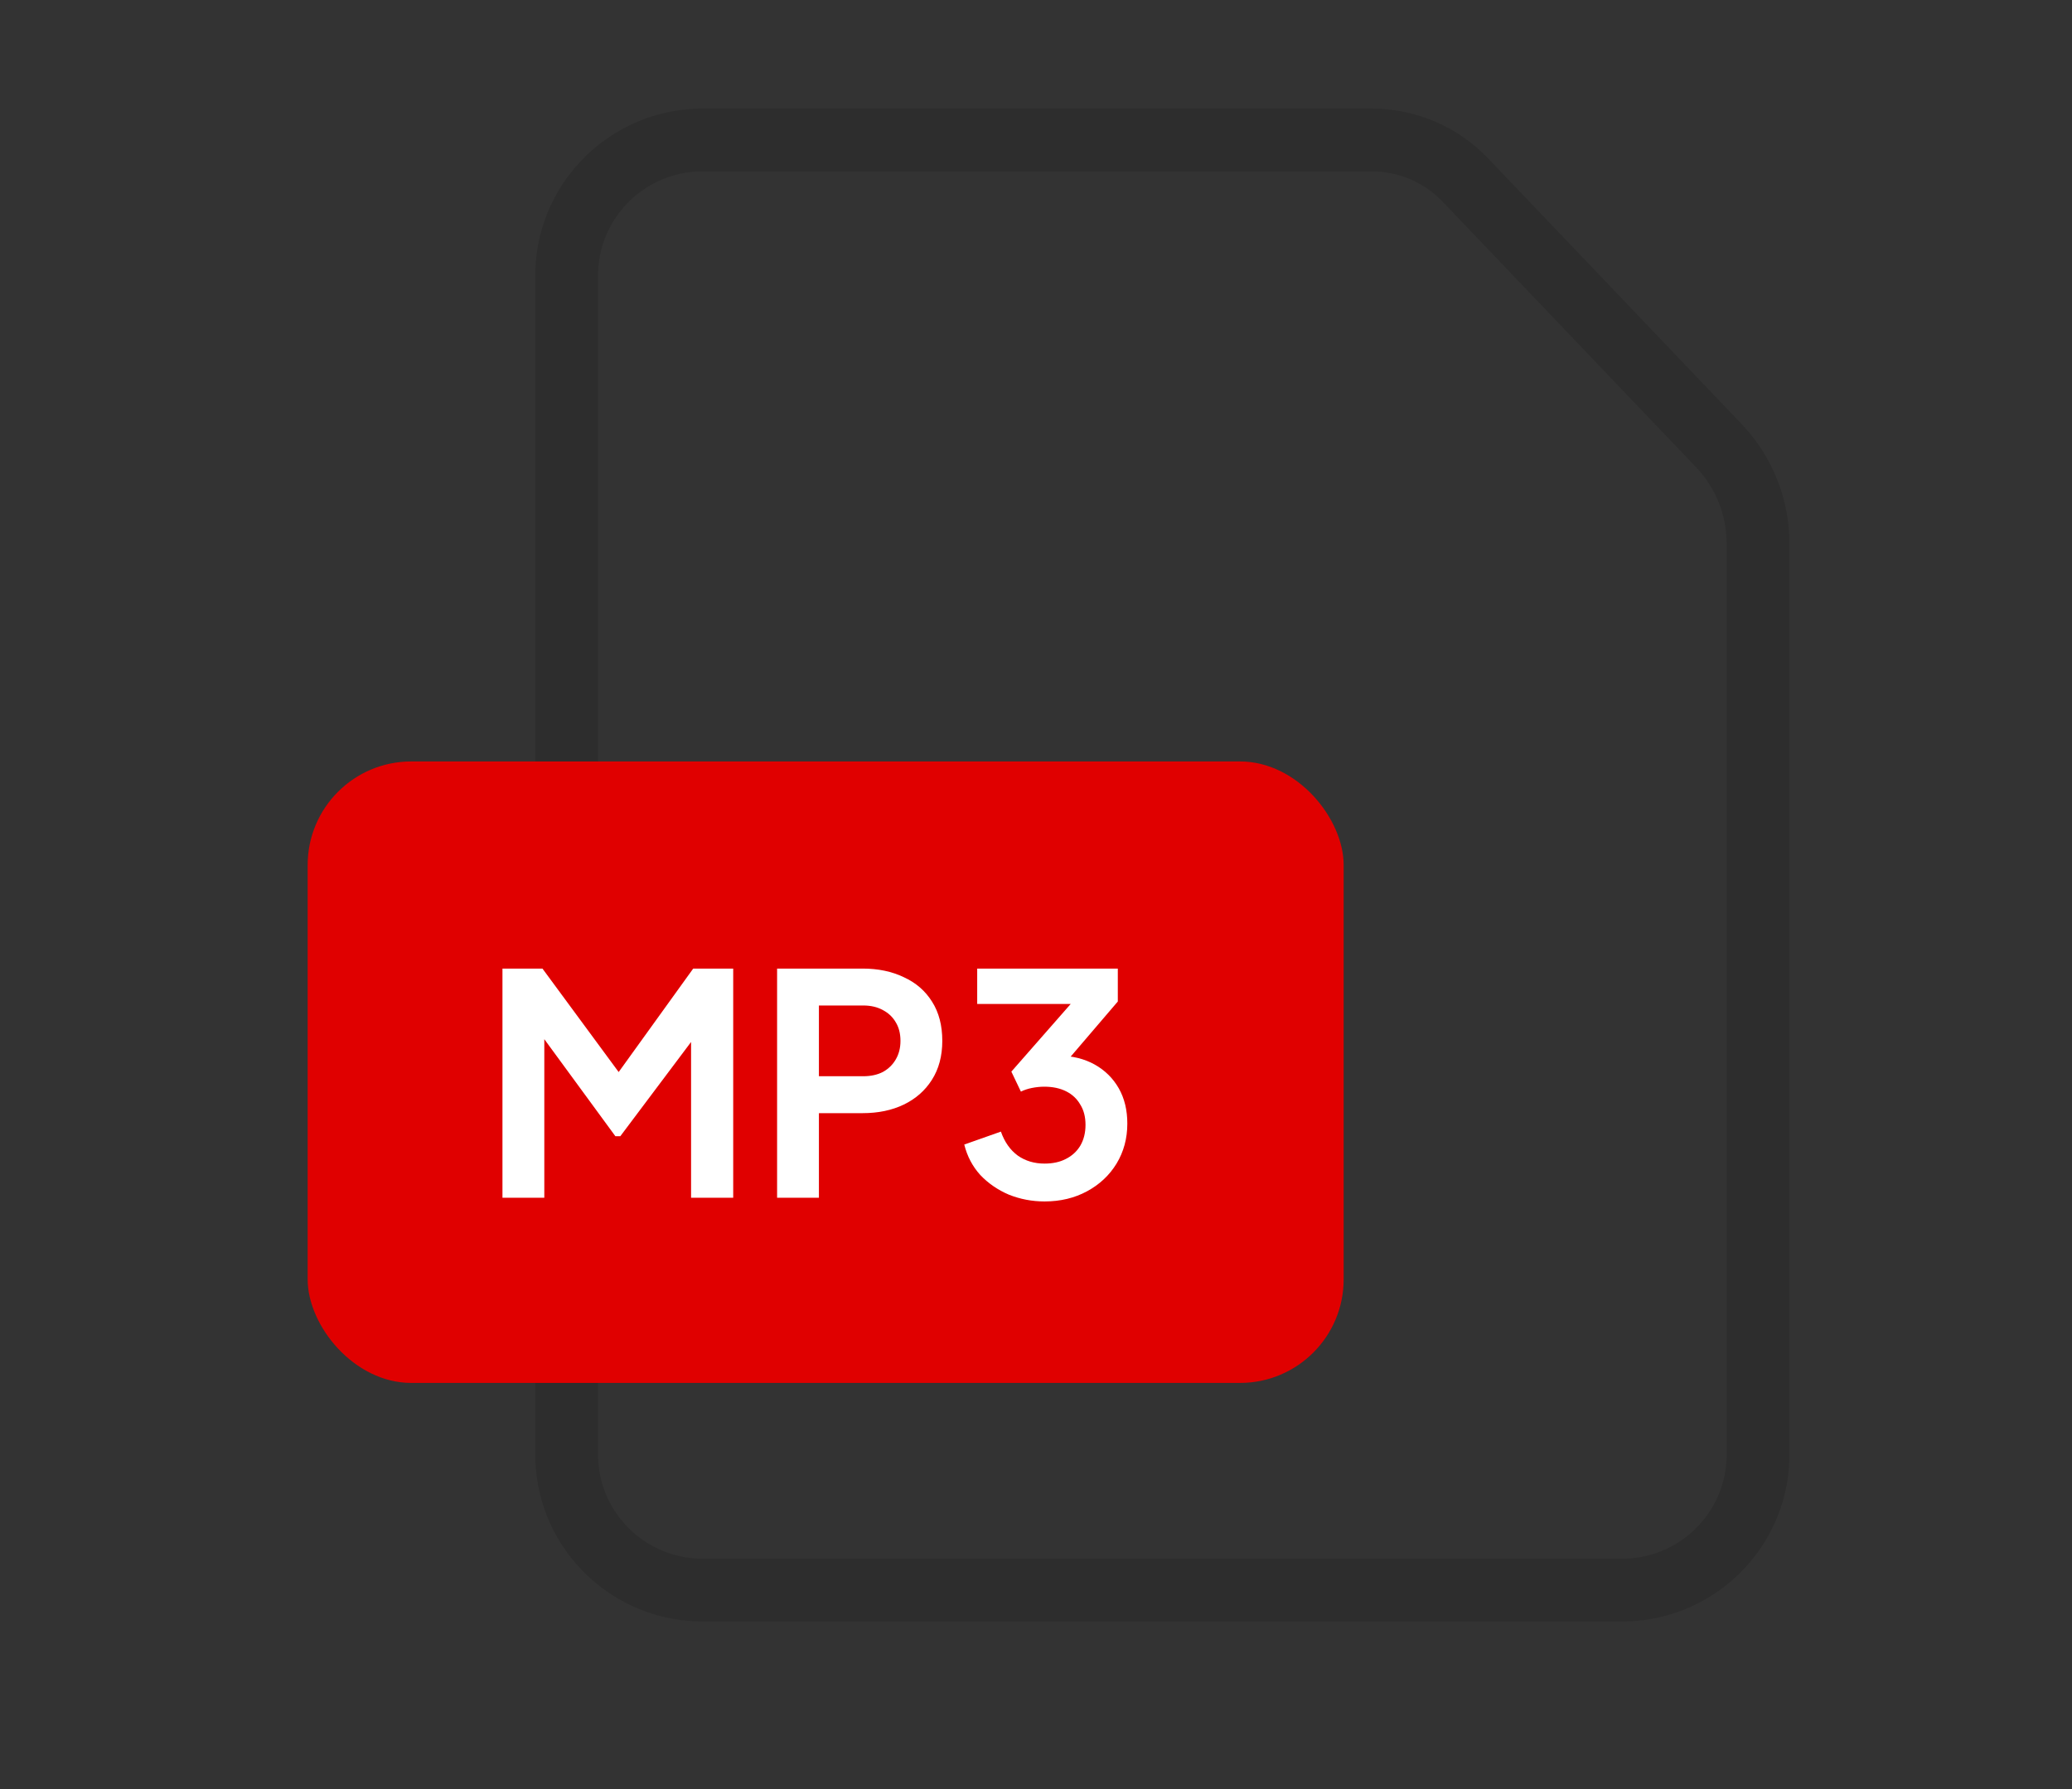
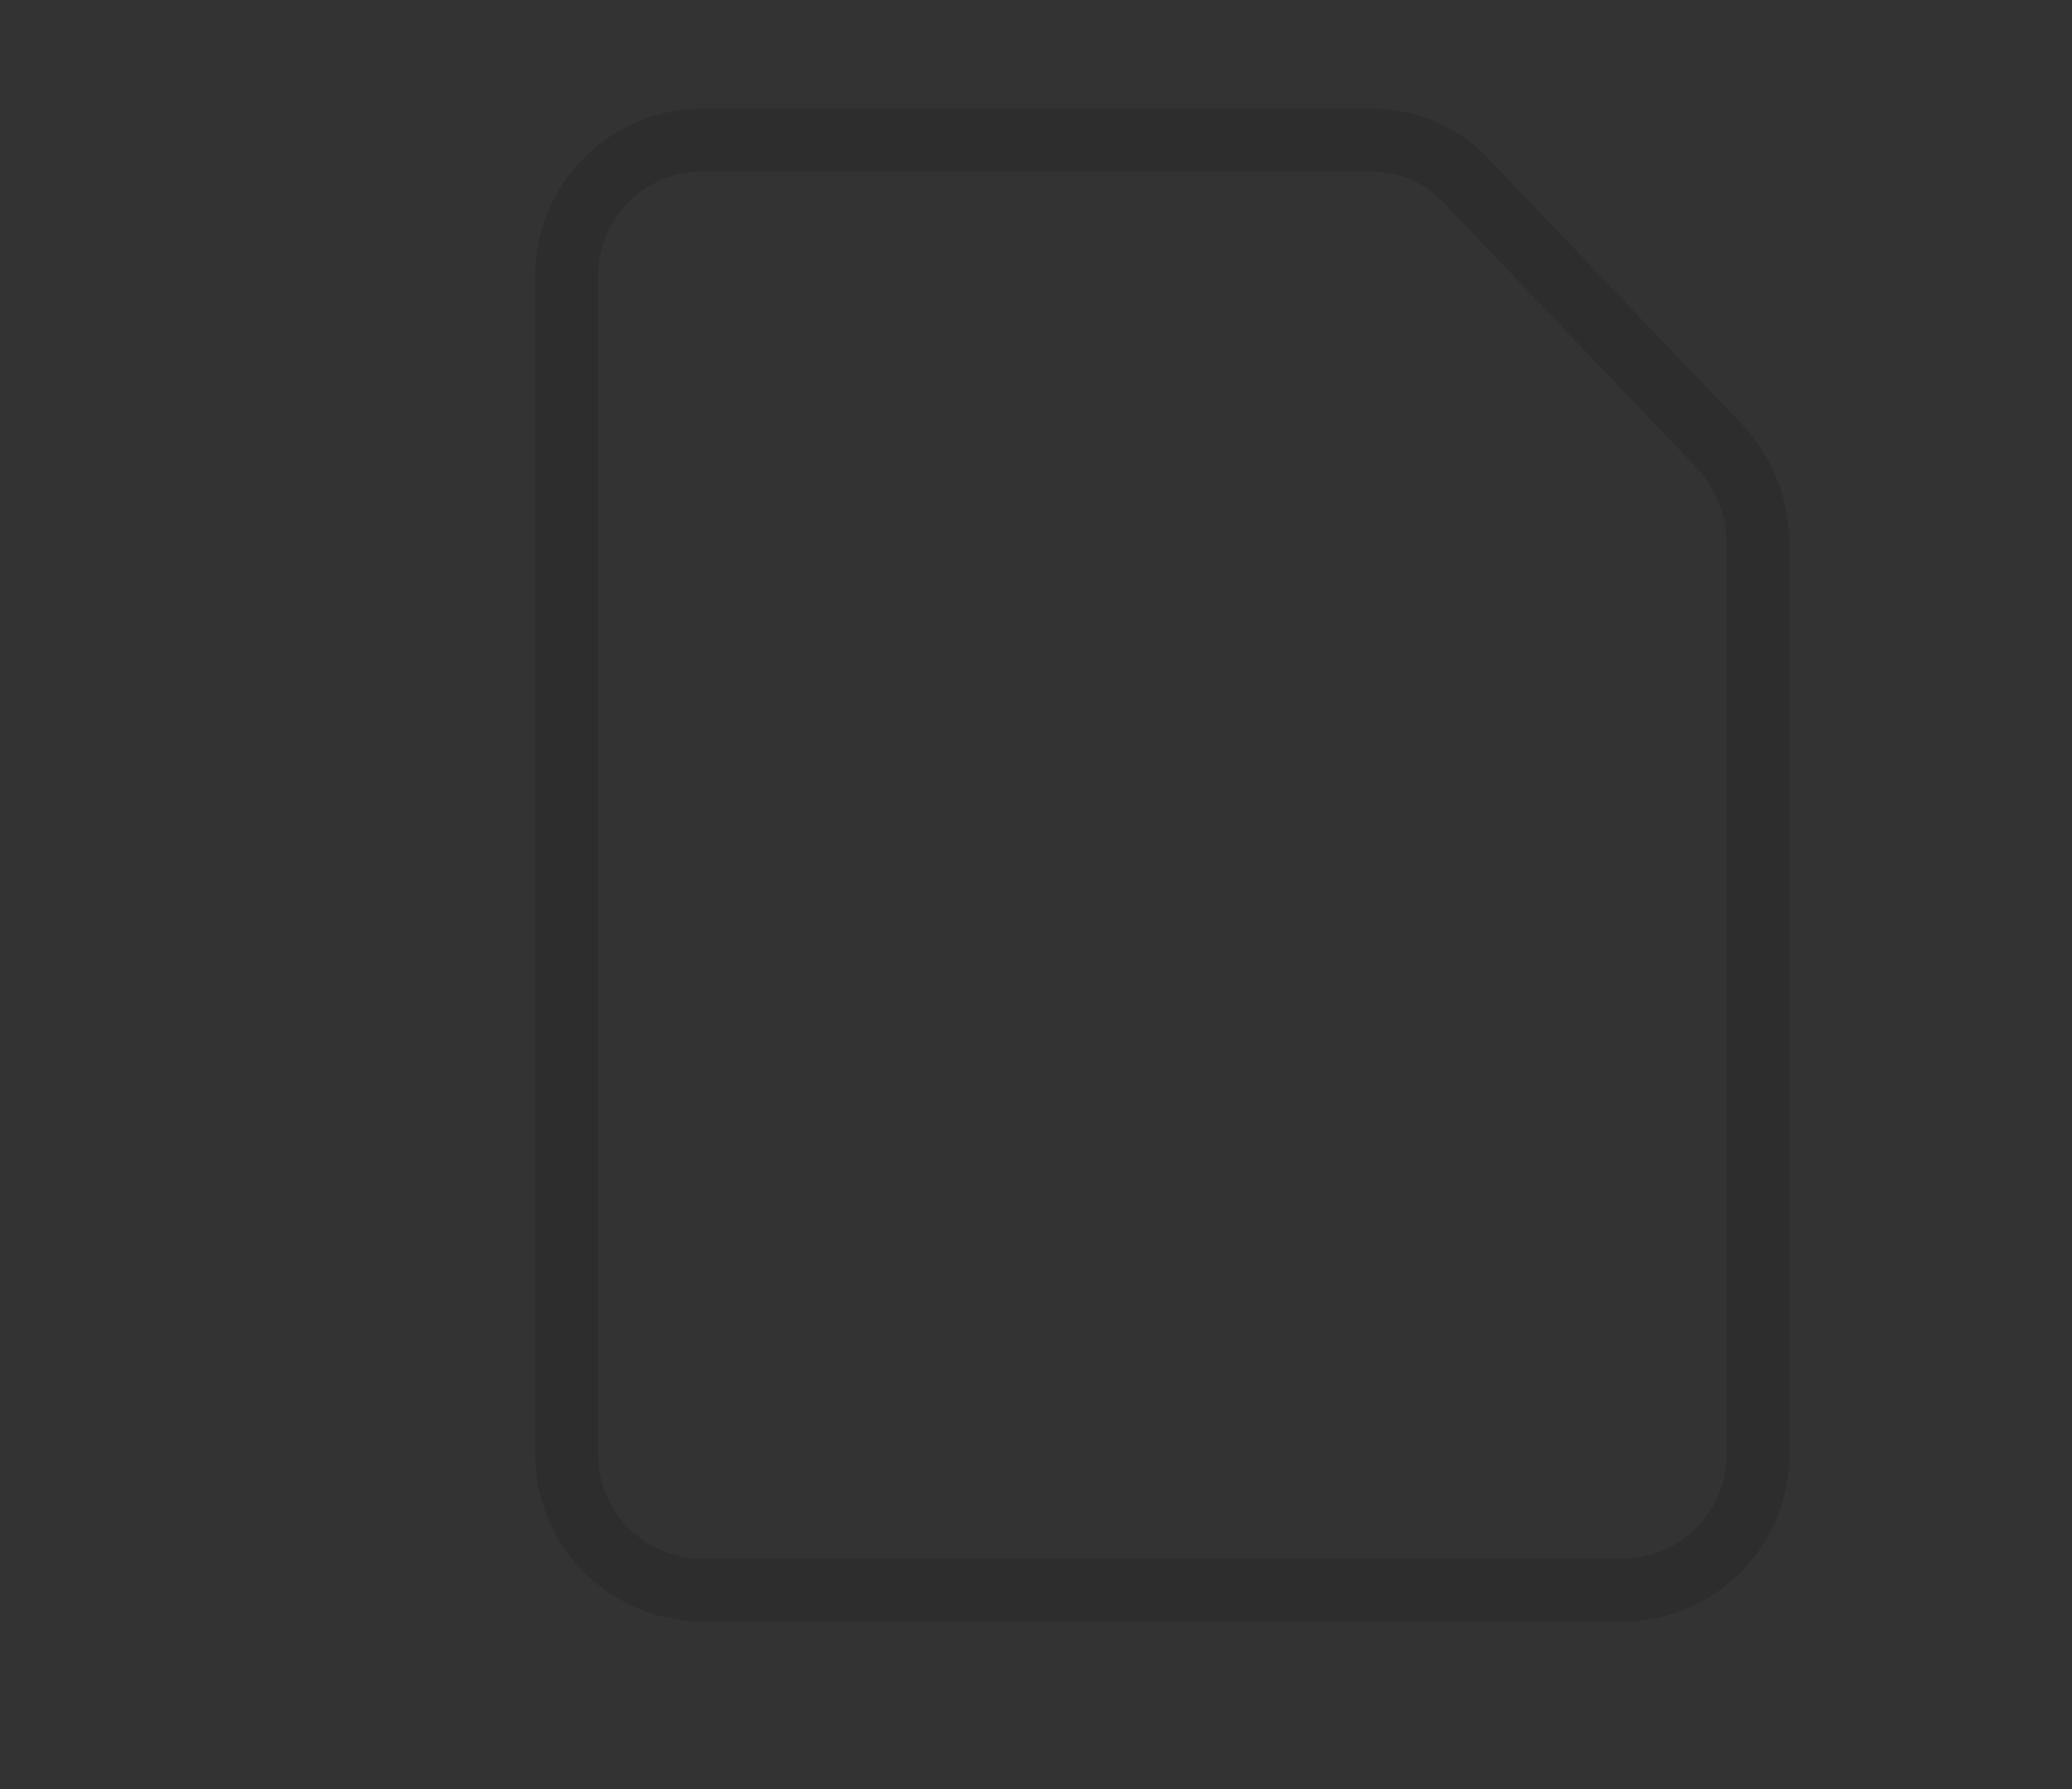
<svg xmlns="http://www.w3.org/2000/svg" width="66" height="57" viewBox="0 0 66 57" fill="none">
  <rect x="0" y="0" width="66" height="57" fill="#333333" stroke="none" />
  <path fill-rule="evenodd" clip-rule="evenodd" d="M55.999 46.242C56.054 48.62 54.169 50.595 51.782 50.66H22.267C19.881 50.595 17.996 48.62 18.051 46.242V8.878C17.996 6.5 19.881 4.525 22.267 4.46H43.711C44.841 4.465 45.92 4.933 46.694 5.753L54.763 14.211C55.56 15.055 56.003 16.172 55.999 17.331V46.242Z" stroke="black" stroke-opacity="0.12" stroke-width="2" stroke-linecap="round" stroke-linejoin="round" />
-   <rect x="9.8" y="24.26" width="33" height="19.8" rx="3.3" fill="#E00000" />
-   <path d="M16.005 38.16V30.859H17.279L20.014 34.573H19.406L22.081 30.859H23.355V38.16H22.013V32.378L22.532 32.506L19.759 36.2H19.602L16.897 32.506L17.338 32.378V38.16H16.005ZM24.753 38.16V30.859H27.477C27.974 30.859 28.411 30.951 28.79 31.134C29.176 31.31 29.476 31.571 29.692 31.918C29.907 32.257 30.015 32.672 30.015 33.162C30.015 33.646 29.904 34.06 29.682 34.407C29.466 34.746 29.169 35.008 28.79 35.191C28.411 35.374 27.974 35.465 27.477 35.465H26.085V38.16H24.753ZM26.085 34.289H27.497C27.738 34.289 27.948 34.243 28.124 34.152C28.3 34.054 28.438 33.92 28.535 33.75C28.634 33.58 28.683 33.384 28.683 33.162C28.683 32.934 28.634 32.737 28.535 32.574C28.438 32.404 28.3 32.274 28.124 32.182C27.948 32.084 27.738 32.035 27.497 32.035H26.085V34.289ZM33.273 38.278C32.875 38.278 32.496 38.206 32.136 38.062C31.784 37.912 31.48 37.703 31.225 37.435C30.977 37.161 30.807 36.837 30.715 36.465L31.882 36.053C31.999 36.386 32.179 36.641 32.421 36.818C32.662 36.987 32.947 37.072 33.273 37.072C33.535 37.072 33.76 37.023 33.949 36.925C34.145 36.827 34.299 36.687 34.41 36.504C34.521 36.315 34.577 36.092 34.577 35.838C34.577 35.583 34.521 35.367 34.41 35.191C34.305 35.008 34.155 34.867 33.959 34.769C33.763 34.671 33.531 34.622 33.263 34.622C33.139 34.622 33.009 34.635 32.871 34.662C32.741 34.688 32.623 34.727 32.519 34.779L32.215 34.142L34.106 31.986H31.127V30.859H35.606V31.908L33.704 34.132L33.724 33.633C34.162 33.639 34.544 33.734 34.871 33.917C35.197 34.1 35.452 34.351 35.635 34.671C35.818 34.992 35.909 35.367 35.909 35.798C35.909 36.269 35.795 36.693 35.566 37.072C35.338 37.445 35.024 37.739 34.626 37.954C34.227 38.17 33.776 38.278 33.273 38.278Z" fill="white" />
</svg>